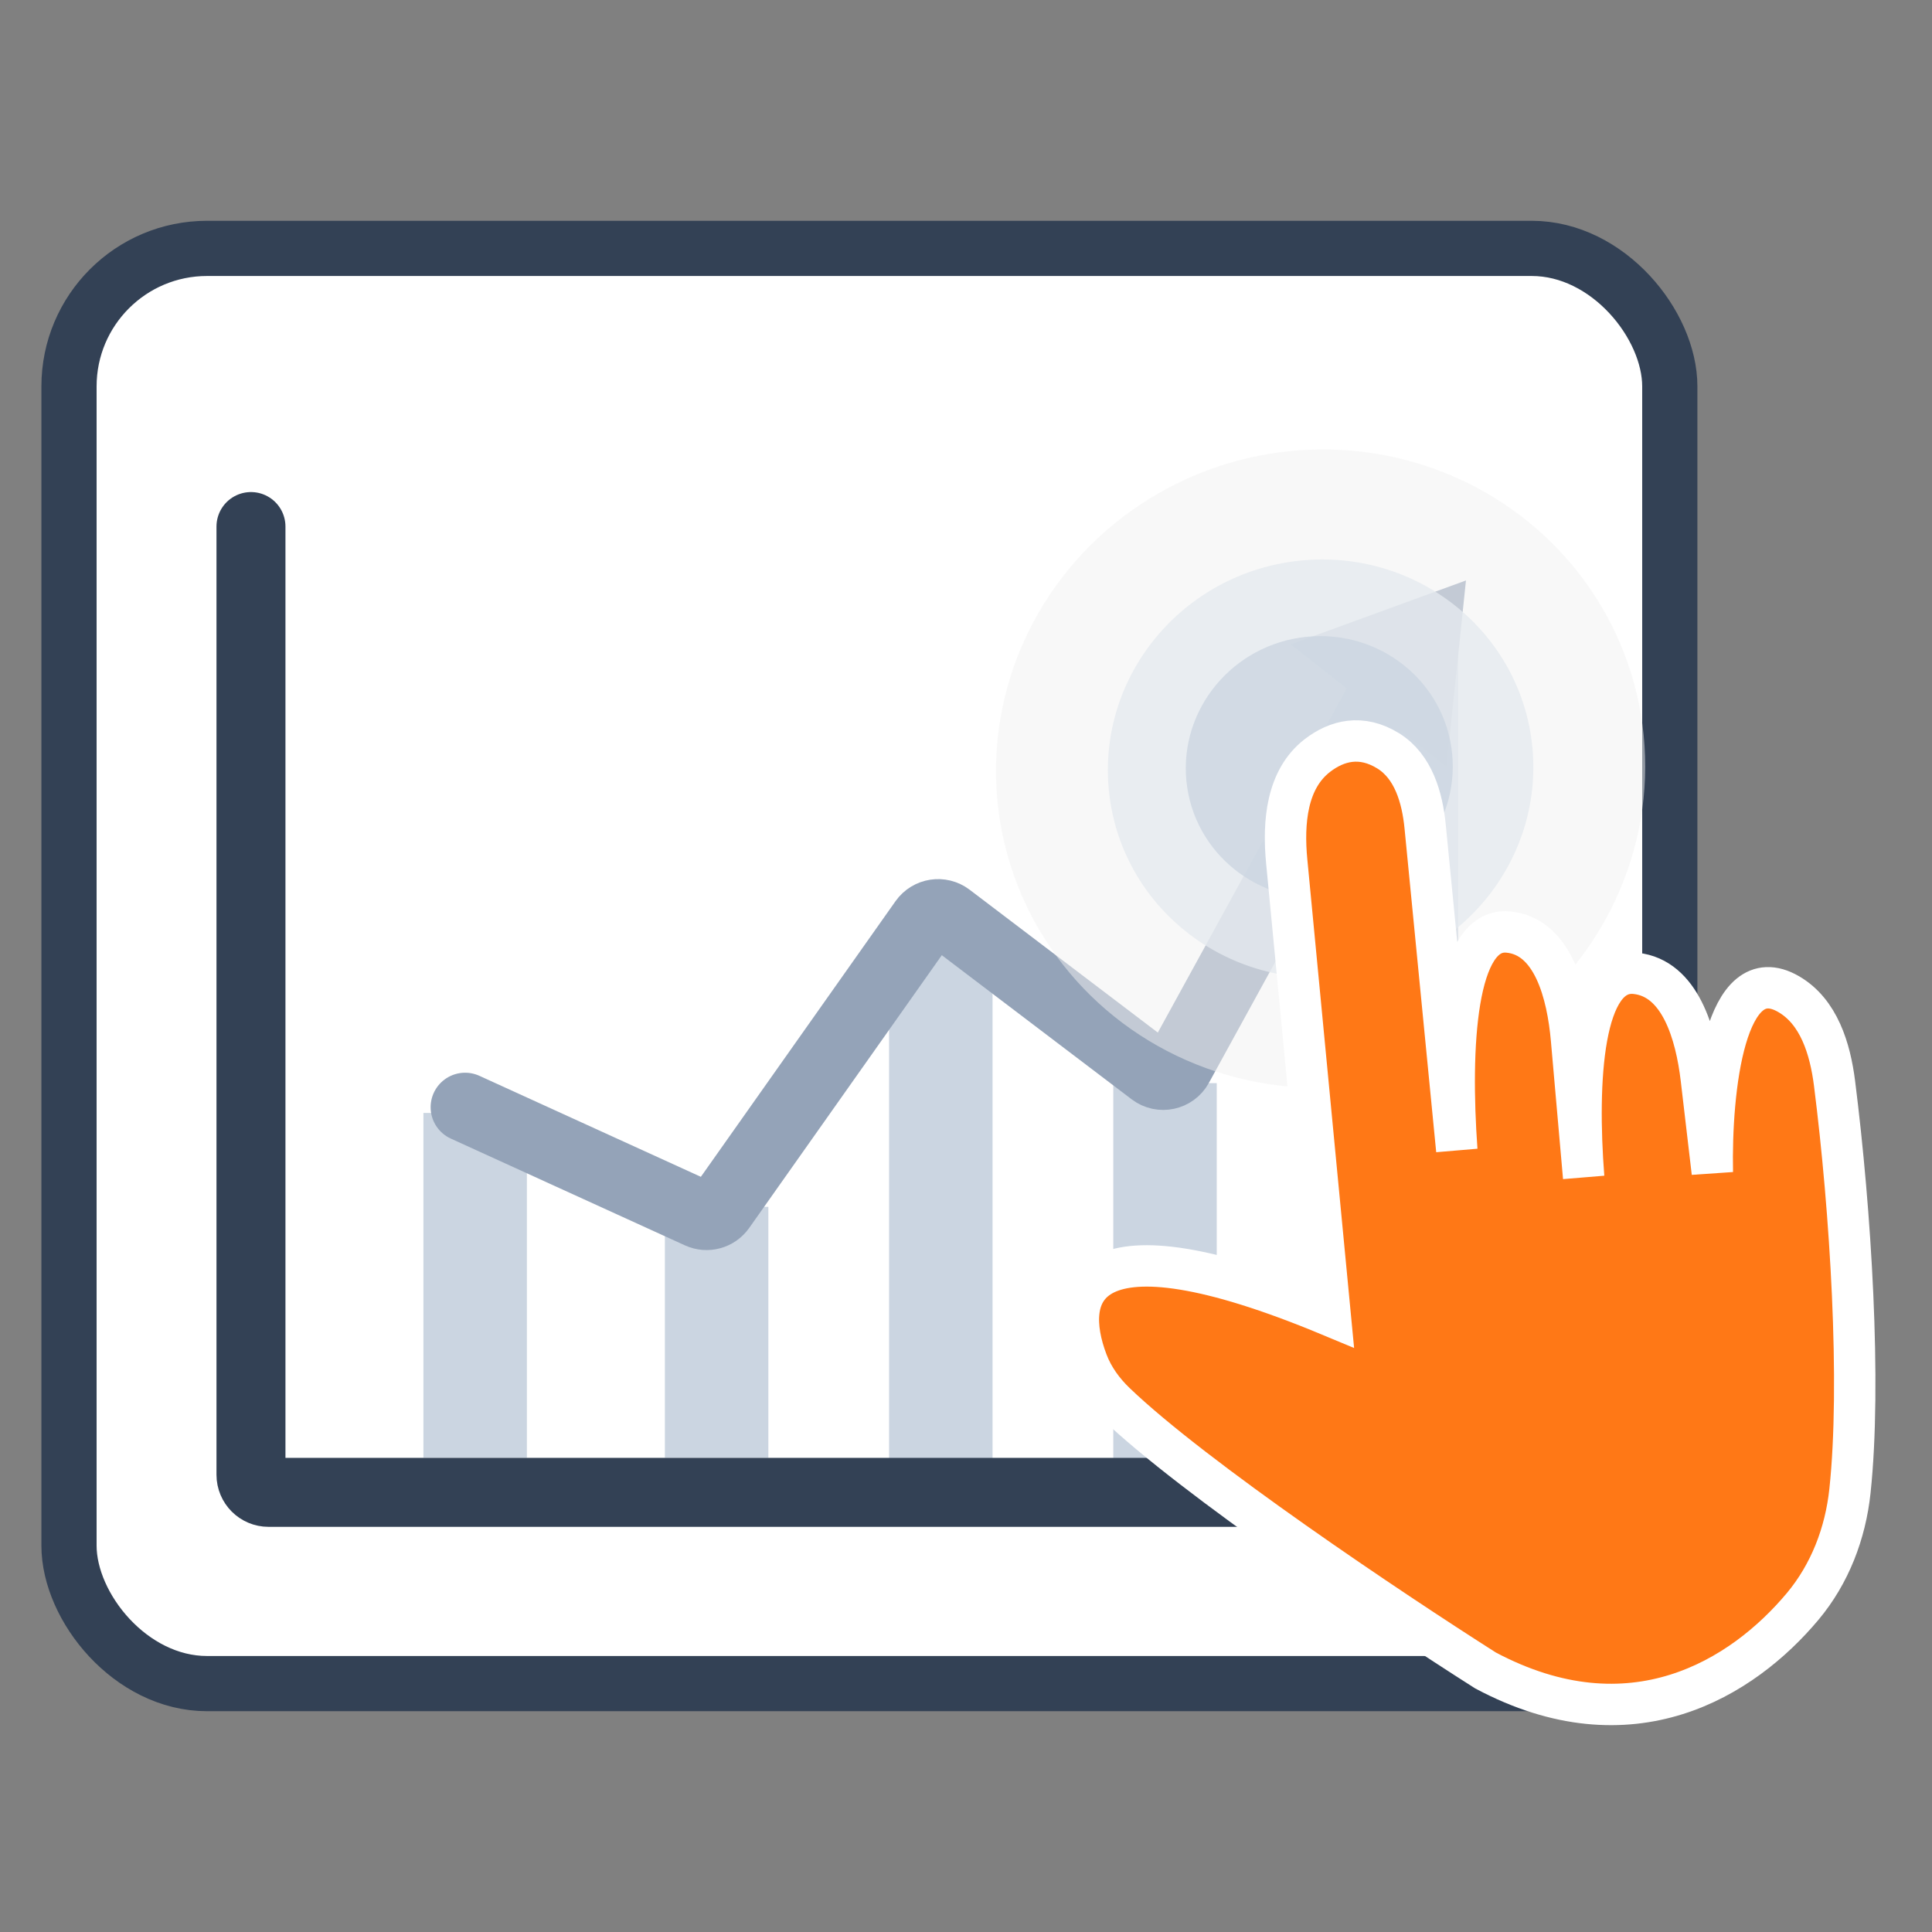
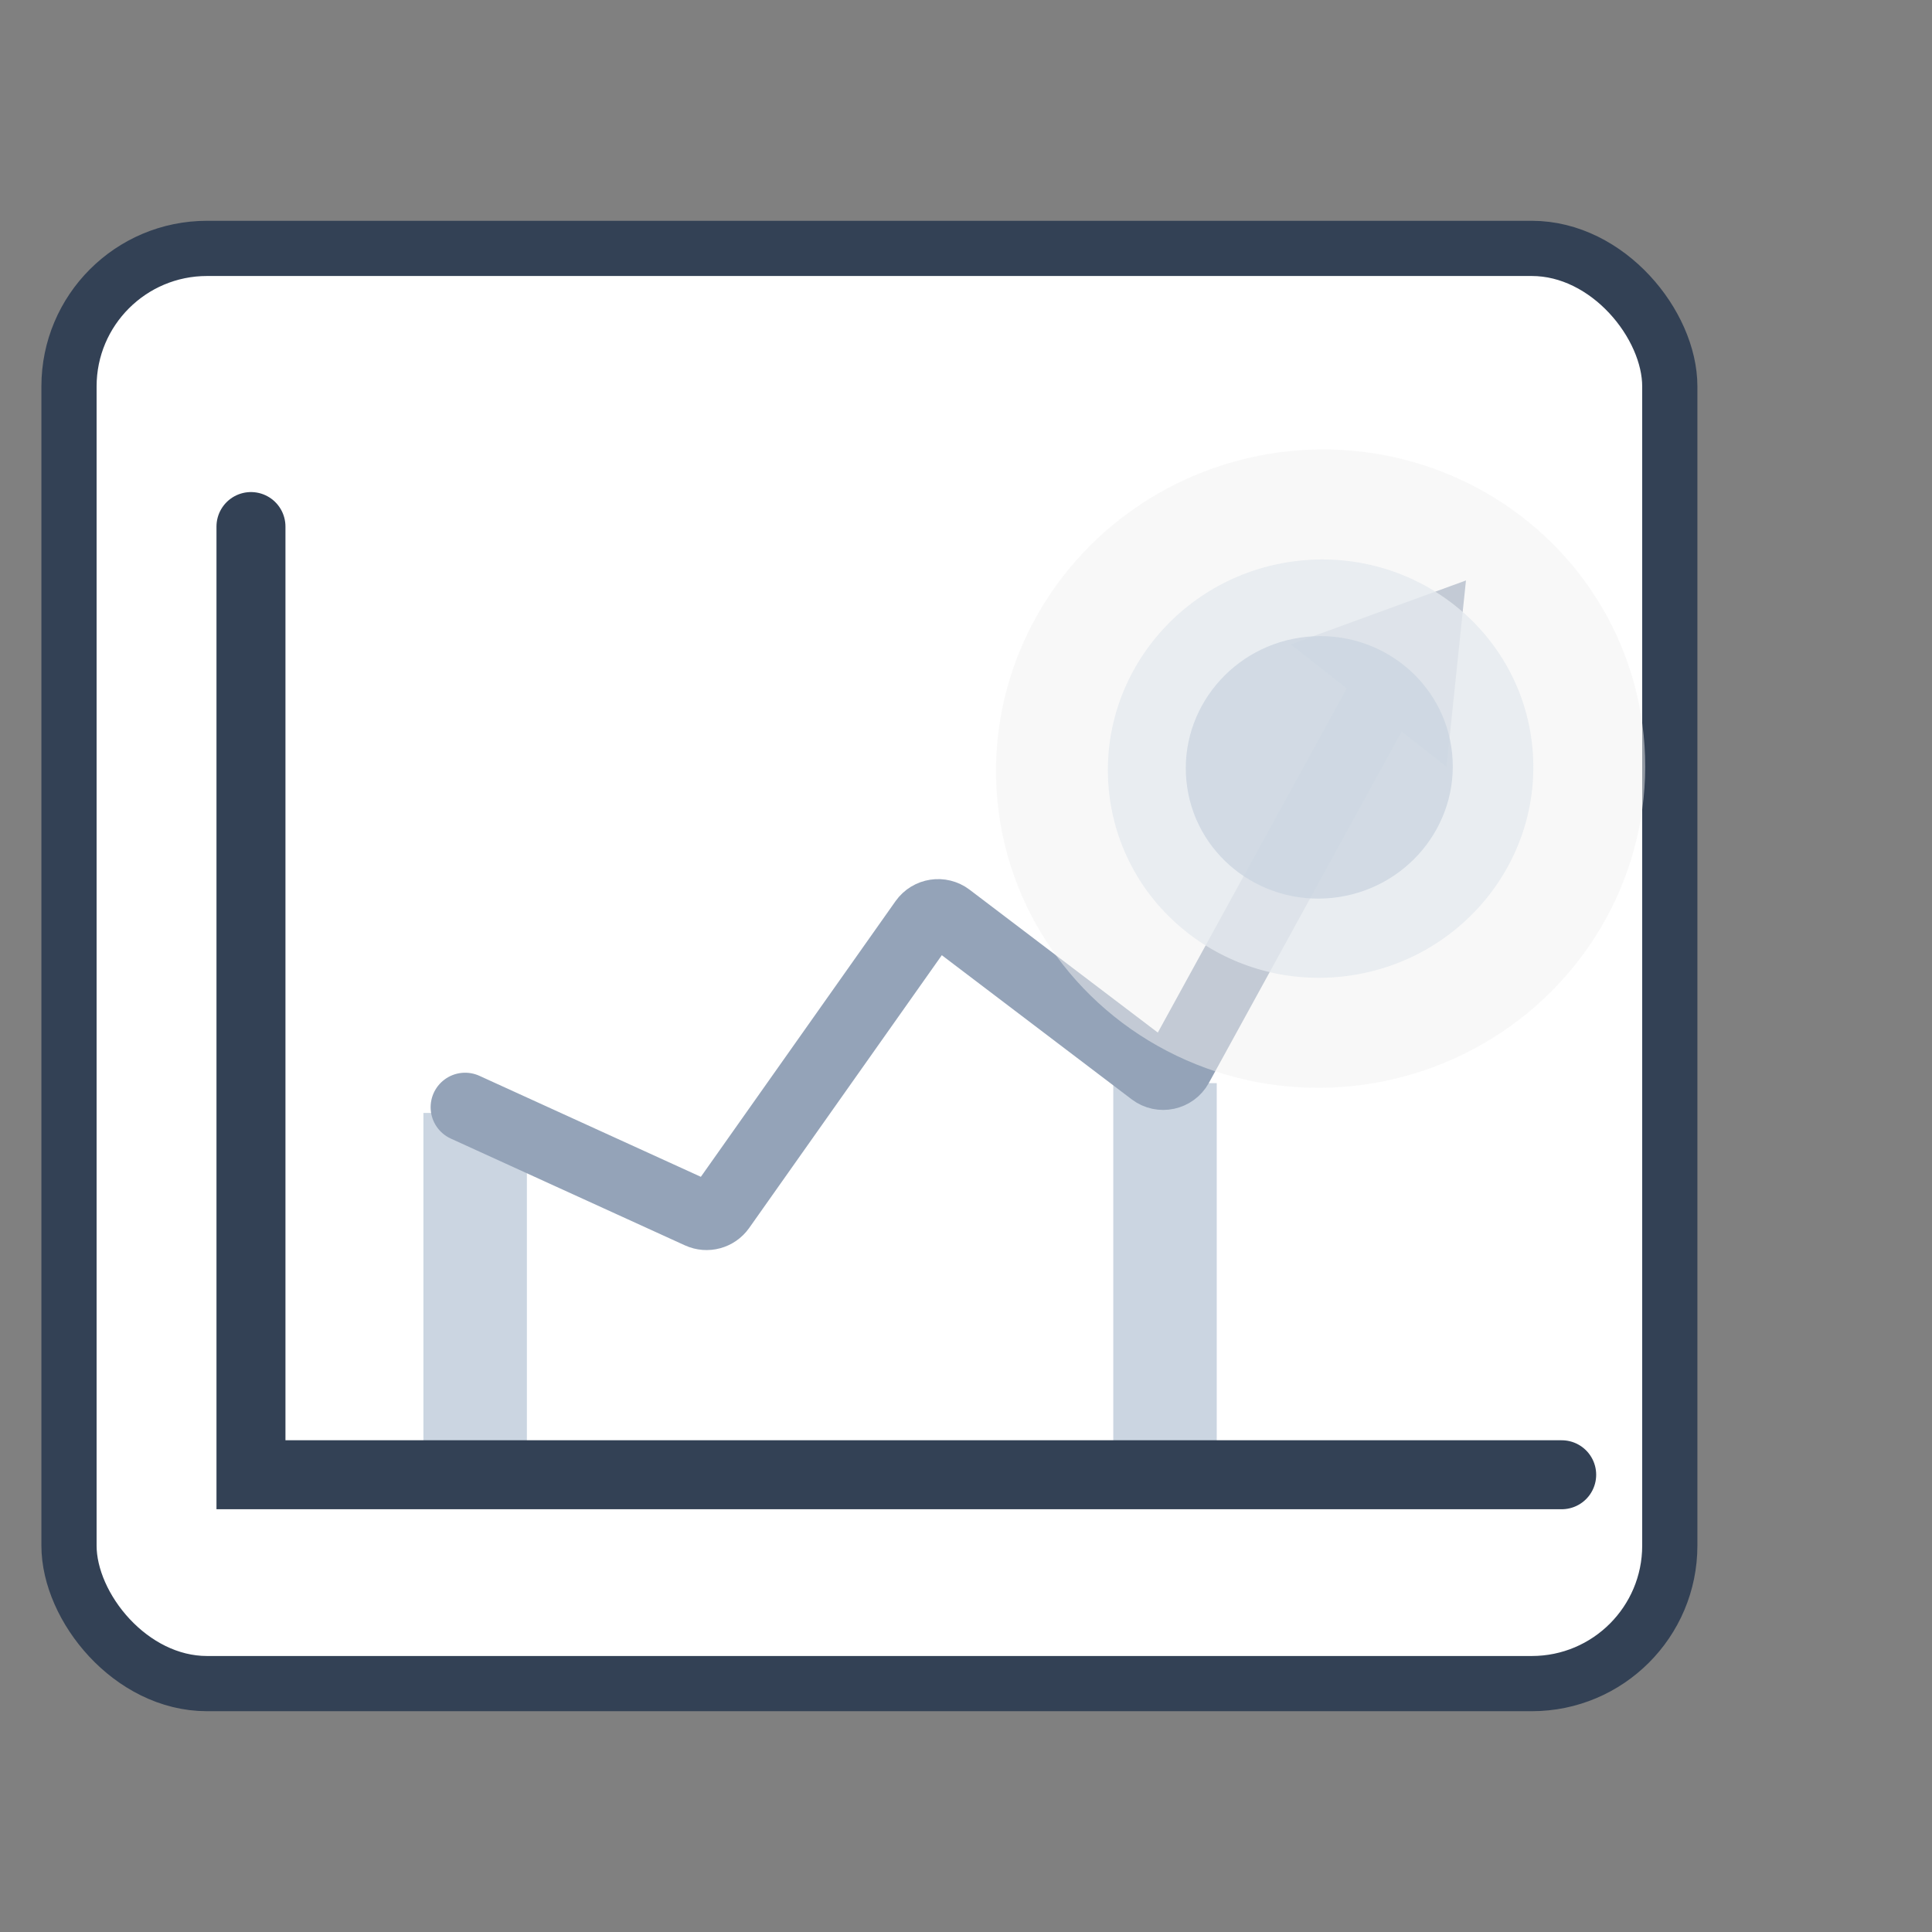
<svg xmlns="http://www.w3.org/2000/svg" width="70" height="70" viewBox="0 0 70 70" fill="none">
  <rect x="0" y="0" width="70" height="70" fill="#808080" stroke="none" />
  <g clip-path="url(#clip0_318_2531)">
    <rect x="2.5" y="9" width="58" height="52" rx="5" fill="white" stroke="#334155" stroke-width="2" />
    <rect x="15.341" y="40.324" width="3.749" height="12.497" fill="#CBD5E1" />
-     <rect x="24.09" y="43.726" width="3.749" height="9.095" fill="#CBD5E1" />
-     <rect x="32.213" y="32.995" width="3.749" height="19.996" fill="#CBD5E1" />
    <rect x="40.336" y="39.244" width="3.749" height="13.747" fill="#CBD5E1" />
-     <rect x="49.084" y="22.827" width="3.749" height="29.994" fill="#CBD5E1" />
-     <path d="M9.093 19.078V53.433C9.093 53.785 9.378 54.071 9.731 54.071H56.583" stroke="#334155" stroke-width="2.499" stroke-linecap="round" />
+     <path d="M9.093 19.078V53.433H56.583" stroke="#334155" stroke-width="2.499" stroke-linecap="round" />
    <path d="M16.852 40.116L25.335 43.985C25.614 44.113 25.945 44.023 26.122 43.773L33.468 33.371C33.677 33.076 34.088 33.013 34.375 33.231L41.759 38.836C42.069 39.071 42.517 38.976 42.704 38.635L50.974 23.566" stroke="#94A3B8" stroke-width="2.499" stroke-linecap="round" />
    <path d="M52.41 27.785L46.764 23.349L53.115 21.031L52.41 27.785Z" fill="#94A3B8" />
    <ellipse opacity="0.5" rx="11.764" ry="11.559" transform="matrix(0.995 -0.103 0.099 0.995 47.848 27.849)" fill="#F3F3F3" />
    <ellipse opacity="0.8" rx="7.709" ry="7.574" transform="matrix(0.995 -0.103 0.099 0.995 47.848 27.849)" fill="#E5E9EE" />
    <ellipse opacity="0.8" rx="4.838" ry="4.753" transform="matrix(0.995 -0.103 0.099 0.995 47.8 27.803)" fill="#CBD5E1" />
-     <path d="M48.196 47.667L46.62 31.205C46.485 29.8 46.615 28.233 47.734 27.372C48.435 26.833 49.322 26.599 50.302 27.208C51.206 27.771 51.533 28.891 51.636 29.951L52.783 41.674C52.516 37.958 52.723 33.598 54.639 33.769C56.272 33.914 56.796 36.022 56.939 37.655L57.379 42.656C57.11 39.193 57.318 35.063 59.261 35.267C60.879 35.438 61.452 37.468 61.642 39.084L62.041 42.48C61.98 39.466 62.499 34.686 64.804 36.018C65.901 36.652 66.31 37.997 66.469 39.253C67.055 43.881 67.443 50.13 67.027 54.024C66.864 55.555 66.301 57.024 65.314 58.204C63.136 60.805 59.106 63.336 53.823 60.524C50.372 58.331 43.267 53.574 40.41 50.833C39.969 50.41 39.607 49.911 39.39 49.34C38.436 46.83 39.152 43.898 48.196 47.667Z" fill="#FF7816" stroke="white" stroke-width="1.5" stroke-linecap="round" />
  </g>
  <defs>
    <clipPath id="clip0_318_2531">
      <rect width="70" height="70" fill="white" />
    </clipPath>
  </defs>
</svg>